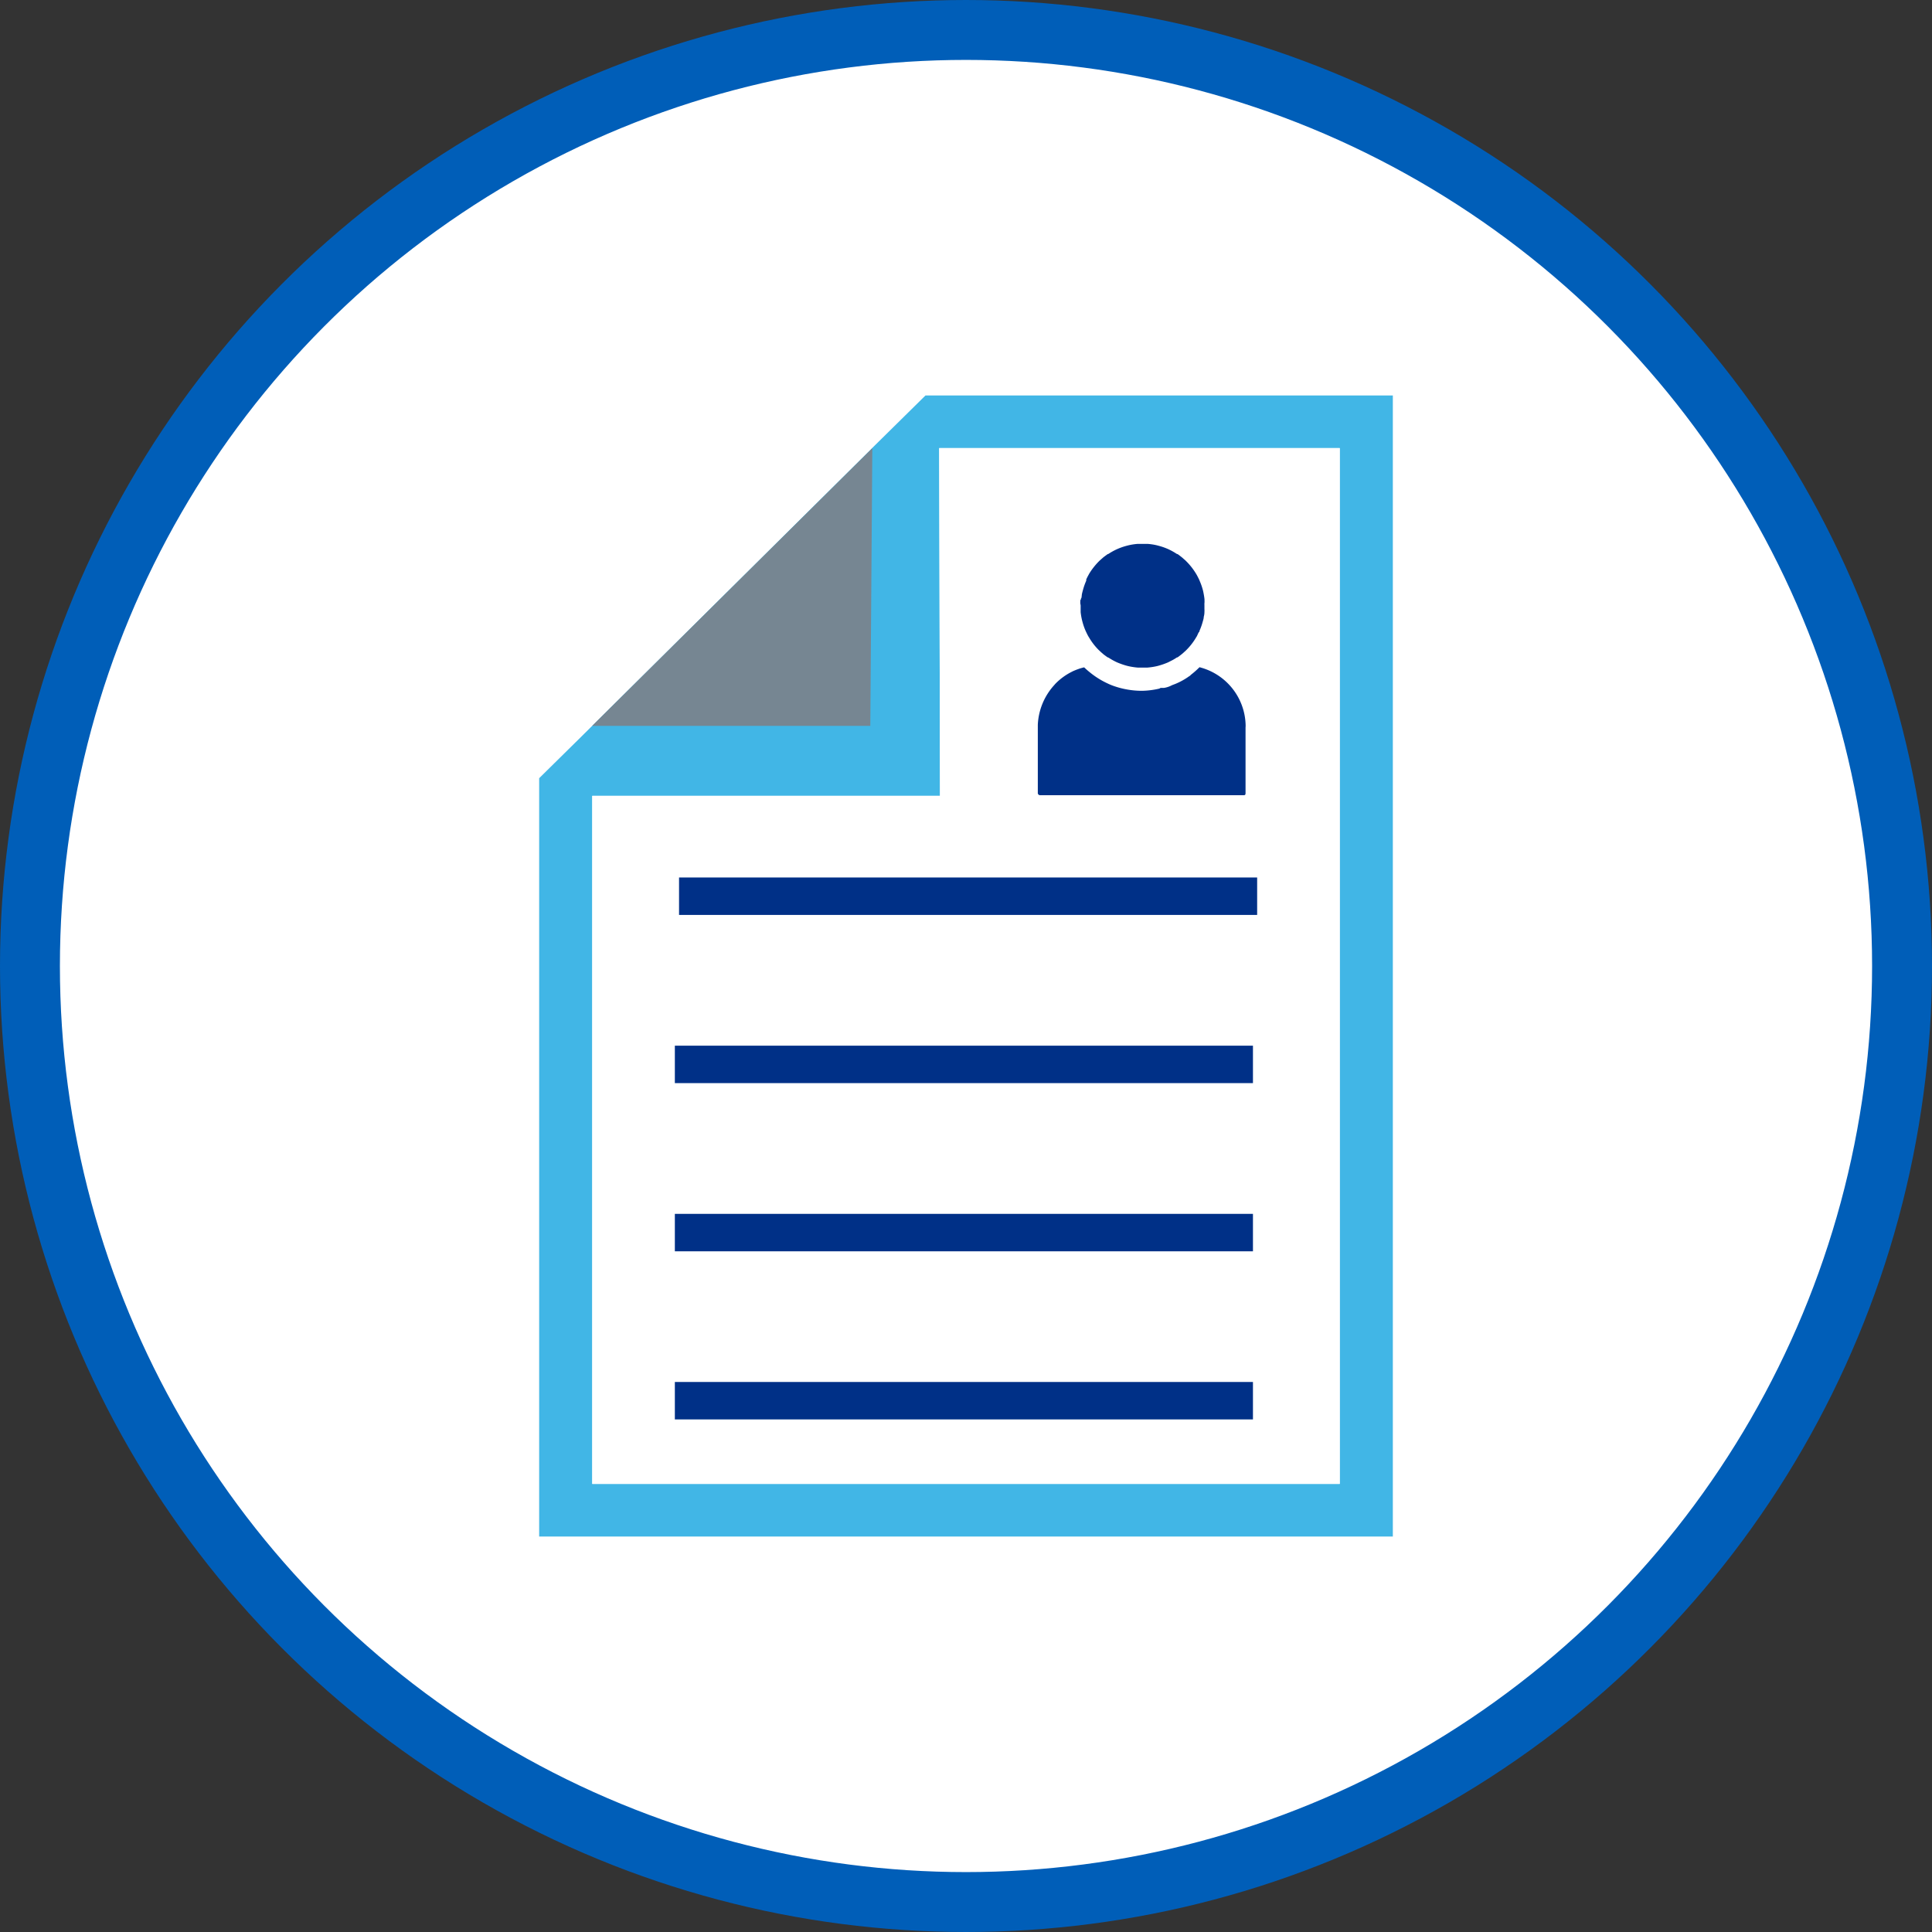
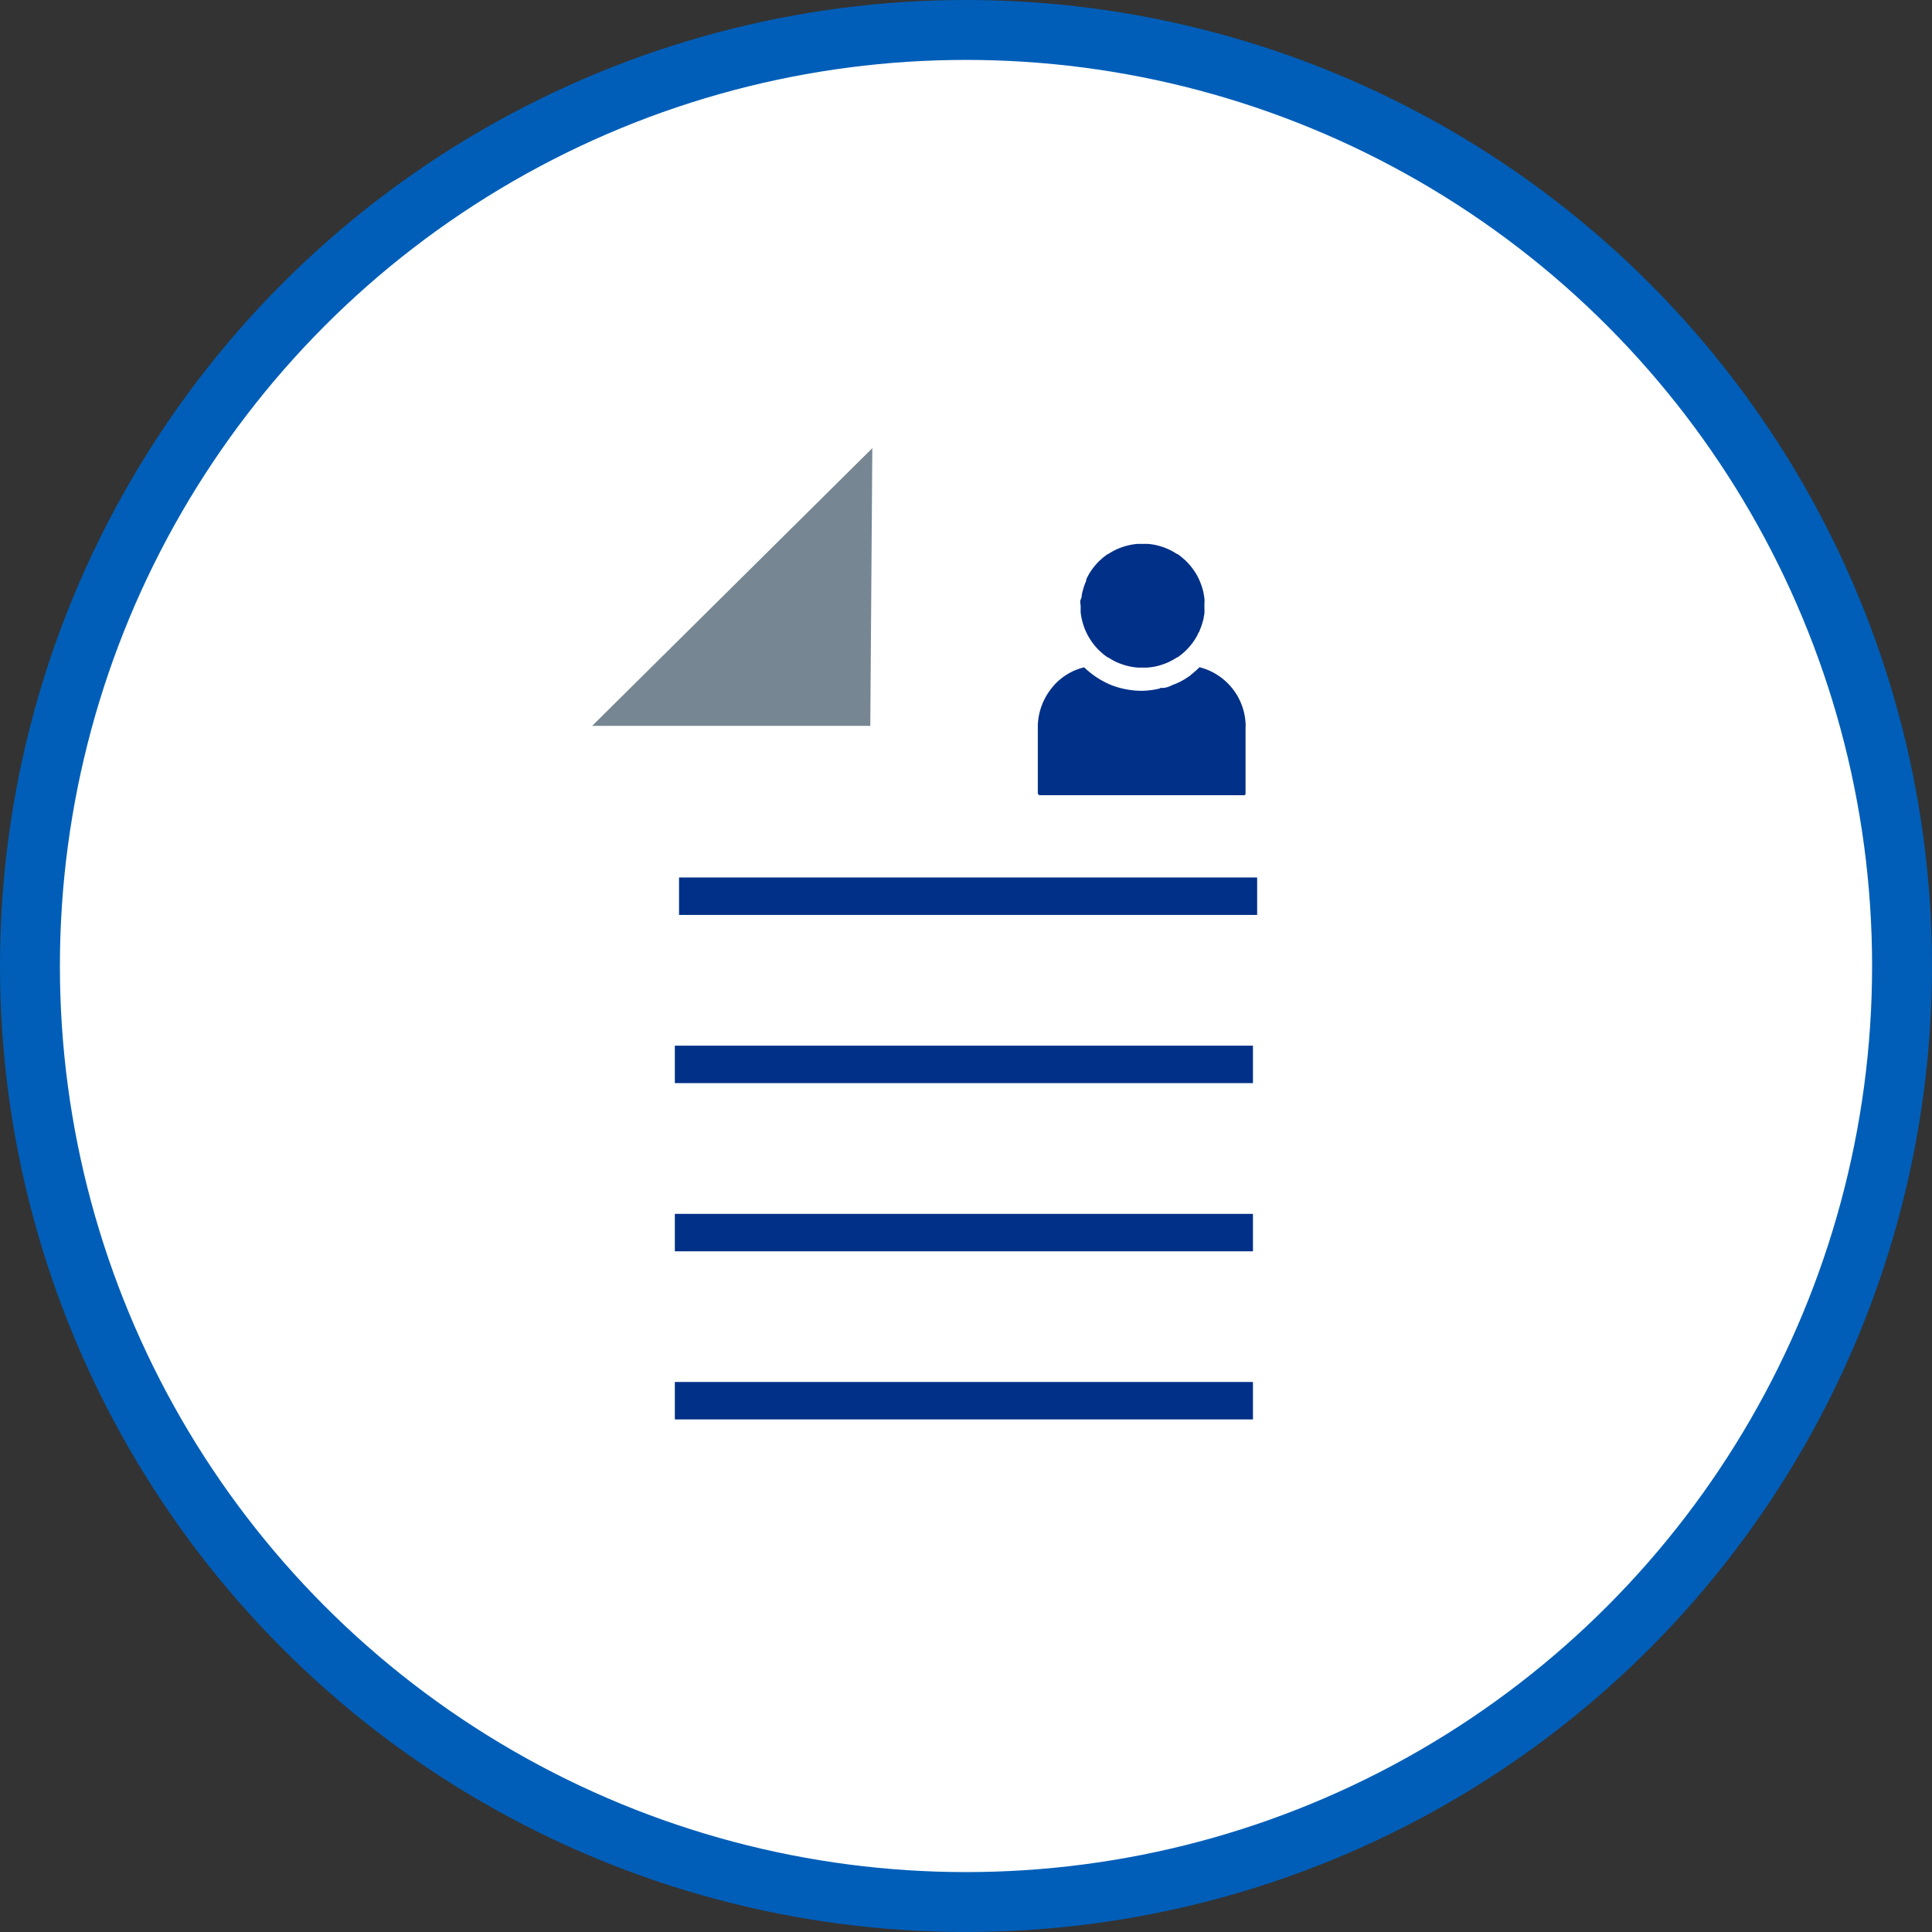
<svg xmlns="http://www.w3.org/2000/svg" width="258" height="258" viewBox="0 0 258 258">
  <rect x="0" y="0" width="258" height="258" fill="#333333" stroke="none" />
  <defs>
    <style>.cls-1,.cls-2{fill:#fff;}.cls-2{stroke:#005eb8;stroke-linecap:square;stroke-miterlimit:10;stroke-width:8px;}.cls-3{fill:#41b6e6;}.cls-4{fill:#003087;}.cls-5{fill:#768692;}</style>
  </defs>
  <g id="Layer_2" data-name="Layer 2">
    <g id="Layer_1-2" data-name="Layer 1">
-       <path class="cls-1" d="M131.64,131.64h0a1.56,1.56,0,0,1-2.18,0l-3.1-3.1a1.56,1.56,0,0,1,0-2.18h0a1.56,1.56,0,0,1,2.18,0l3.1,3.1A1.56,1.56,0,0,1,131.64,131.64Z" />
+       <path class="cls-1" d="M131.64,131.64h0a1.56,1.56,0,0,1-2.18,0a1.56,1.56,0,0,1,0-2.18h0a1.56,1.56,0,0,1,2.18,0l3.1,3.1A1.56,1.56,0,0,1,131.64,131.64Z" />
      <circle class="cls-2" cx="129" cy="129" r="125" />
-       <path class="cls-3" d="M123.59,52.81l-7.1,7-.09.1L77.57,98.43,72,103.92V205.19H186V52.81Zm55.32,145.34H79.09V106.27l46.44,0-.11-46.44h53.49Z" />
-       <path class="cls-1" d="M125.42,59.85l.11,46.44-46.44,0v91.88h99.82V59.85Zm40.92,116H89.14v-6.15h77.2Zm0-21.37H89.14v-6.16h77.2Zm0-21.37H89.14V127h77.2Z" />
      <rect class="cls-4" x="90.68" y="117.18" width="77.2" height="5" />
      <rect class="cls-4" x="90.12" y="139.64" width="77.2" height="5" />
      <rect class="cls-4" x="90.12" y="162.1" width="77.2" height="5" />
      <polygon class="cls-5" points="116.49 59.85 79.08 96.93 116.22 96.93 116.49 59.85" />
      <rect class="cls-4" x="90.12" y="184.55" width="77.2" height="5" />
      <path class="cls-4" d="M160.84,80.89c0,.14,0,.29,0,.43a3,3,0,0,1,0,.42q0,.32-.09.63c0,.22-.08.44-.14.66a8.27,8.27,0,0,1-.43,1.21c0,.06,0,.11-.07.17s-.19.38-.29.57a1.4,1.4,0,0,0-.1.16,8.48,8.48,0,0,1-1.42,1.79l-.16.14-.28.25-.19.15c-.14.11-.28.22-.43.32l-.07,0a6.18,6.18,0,0,1-.61.37l-.57.29,0,0a9.63,9.63,0,0,1-1.21.43l-.26.07a9,9,0,0,1-1.3.2l-.42,0h-.43l-.43,0a9.12,9.12,0,0,1-1.29-.2l-.27-.07a10.22,10.22,0,0,1-1.21-.43l0,0c-.18-.08-.35-.17-.52-.26s-.45-.26-.67-.4l-.06,0-.44-.32-.19-.15-.28-.25-.3-.28a8.15,8.15,0,0,1-1.27-1.65,1.4,1.4,0,0,1-.1-.16c-.11-.19-.2-.38-.29-.57l-.08-.17a8.23,8.23,0,0,1-.42-1.21q-.09-.33-.15-.66t-.09-.63l0-.42c0-.14,0-.29,0-.43s-.06-.29-.05-.43,0-.17,0-.26h0c0-.06.07-.11.08-.16s0-.11.05-.16.06-.31.08-.47.1-.44.16-.66a8.27,8.27,0,0,1,.43-1.21.36.36,0,0,1,0-.09l0-.08c.09-.19.18-.38.29-.57l.09-.17a9,9,0,0,1,1.42-1.78l.16-.14.28-.25.19-.15.44-.32.06,0a8.6,8.6,0,0,1,1.19-.66l0,0a8.7,8.7,0,0,1,1.21-.43l.27-.07a7.88,7.88,0,0,1,1.29-.2l.43,0h.43l.42,0a7.83,7.83,0,0,1,1.3.2l.26.07a8.27,8.27,0,0,1,1.21.43l0,0a8.49,8.49,0,0,1,1.18.66l.07,0c.15.1.29.21.43.32l.19.15.28.25a1.07,1.07,0,0,1,.16.14,8.68,8.68,0,0,1,1.42,1.78l.1.17c.1.19.2.38.29.57s.05.11.07.17a8.27,8.27,0,0,1,.43,1.21c.06.22.1.44.14.66s.07.42.09.63c0,.06,0,.13,0,.19a1.77,1.77,0,0,1,0,.23C160.83,80.6,160.84,80.75,160.84,80.89Z" />
      <path class="cls-4" d="M144.18,80.19h0Zm-.16-.07h0l.13.06h0Z" />
      <path class="cls-4" d="M144,80.12l.13.06-.1-.05Z" />
      <polygon class="cls-4" points="144.18 80.2 144.18 80.2 144.18 80.2 144.18 80.19 144.18 80.2" />
      <path class="cls-4" d="M166.33,97.22v8.64c0,.17,0,.33-.21.33H138.86a.3.3,0,0,1-.27-.33V97.22c0-.14,0-.28,0-.42a8.42,8.42,0,0,1,2.2-5.32l.1-.12a8.09,8.09,0,0,1,2.22-1.64l.15-.08c.23-.1.46-.2.7-.28l.16-.06c.22-.07.43-.13.66-.18.27.26.55.5.84.73A11.19,11.19,0,0,0,148,91.31c.16.08.32.14.49.21a11.2,11.2,0,0,0,2,.55,11,11,0,0,0,2,.18,10.84,10.84,0,0,0,2.27-.28c.09,0,.18-.11.27-.11h.42a3.33,3.33,0,0,0,1.06-.36l.42-.16a9,9,0,0,0,1.92-1.07h0c.07,0,.13-.12.2-.17a11.37,11.37,0,0,0,1.13-1,8.17,8.17,0,0,1,6.16,7.68C166.35,97,166.33,97.08,166.33,97.22Z" />
    </g>
  </g>
</svg>